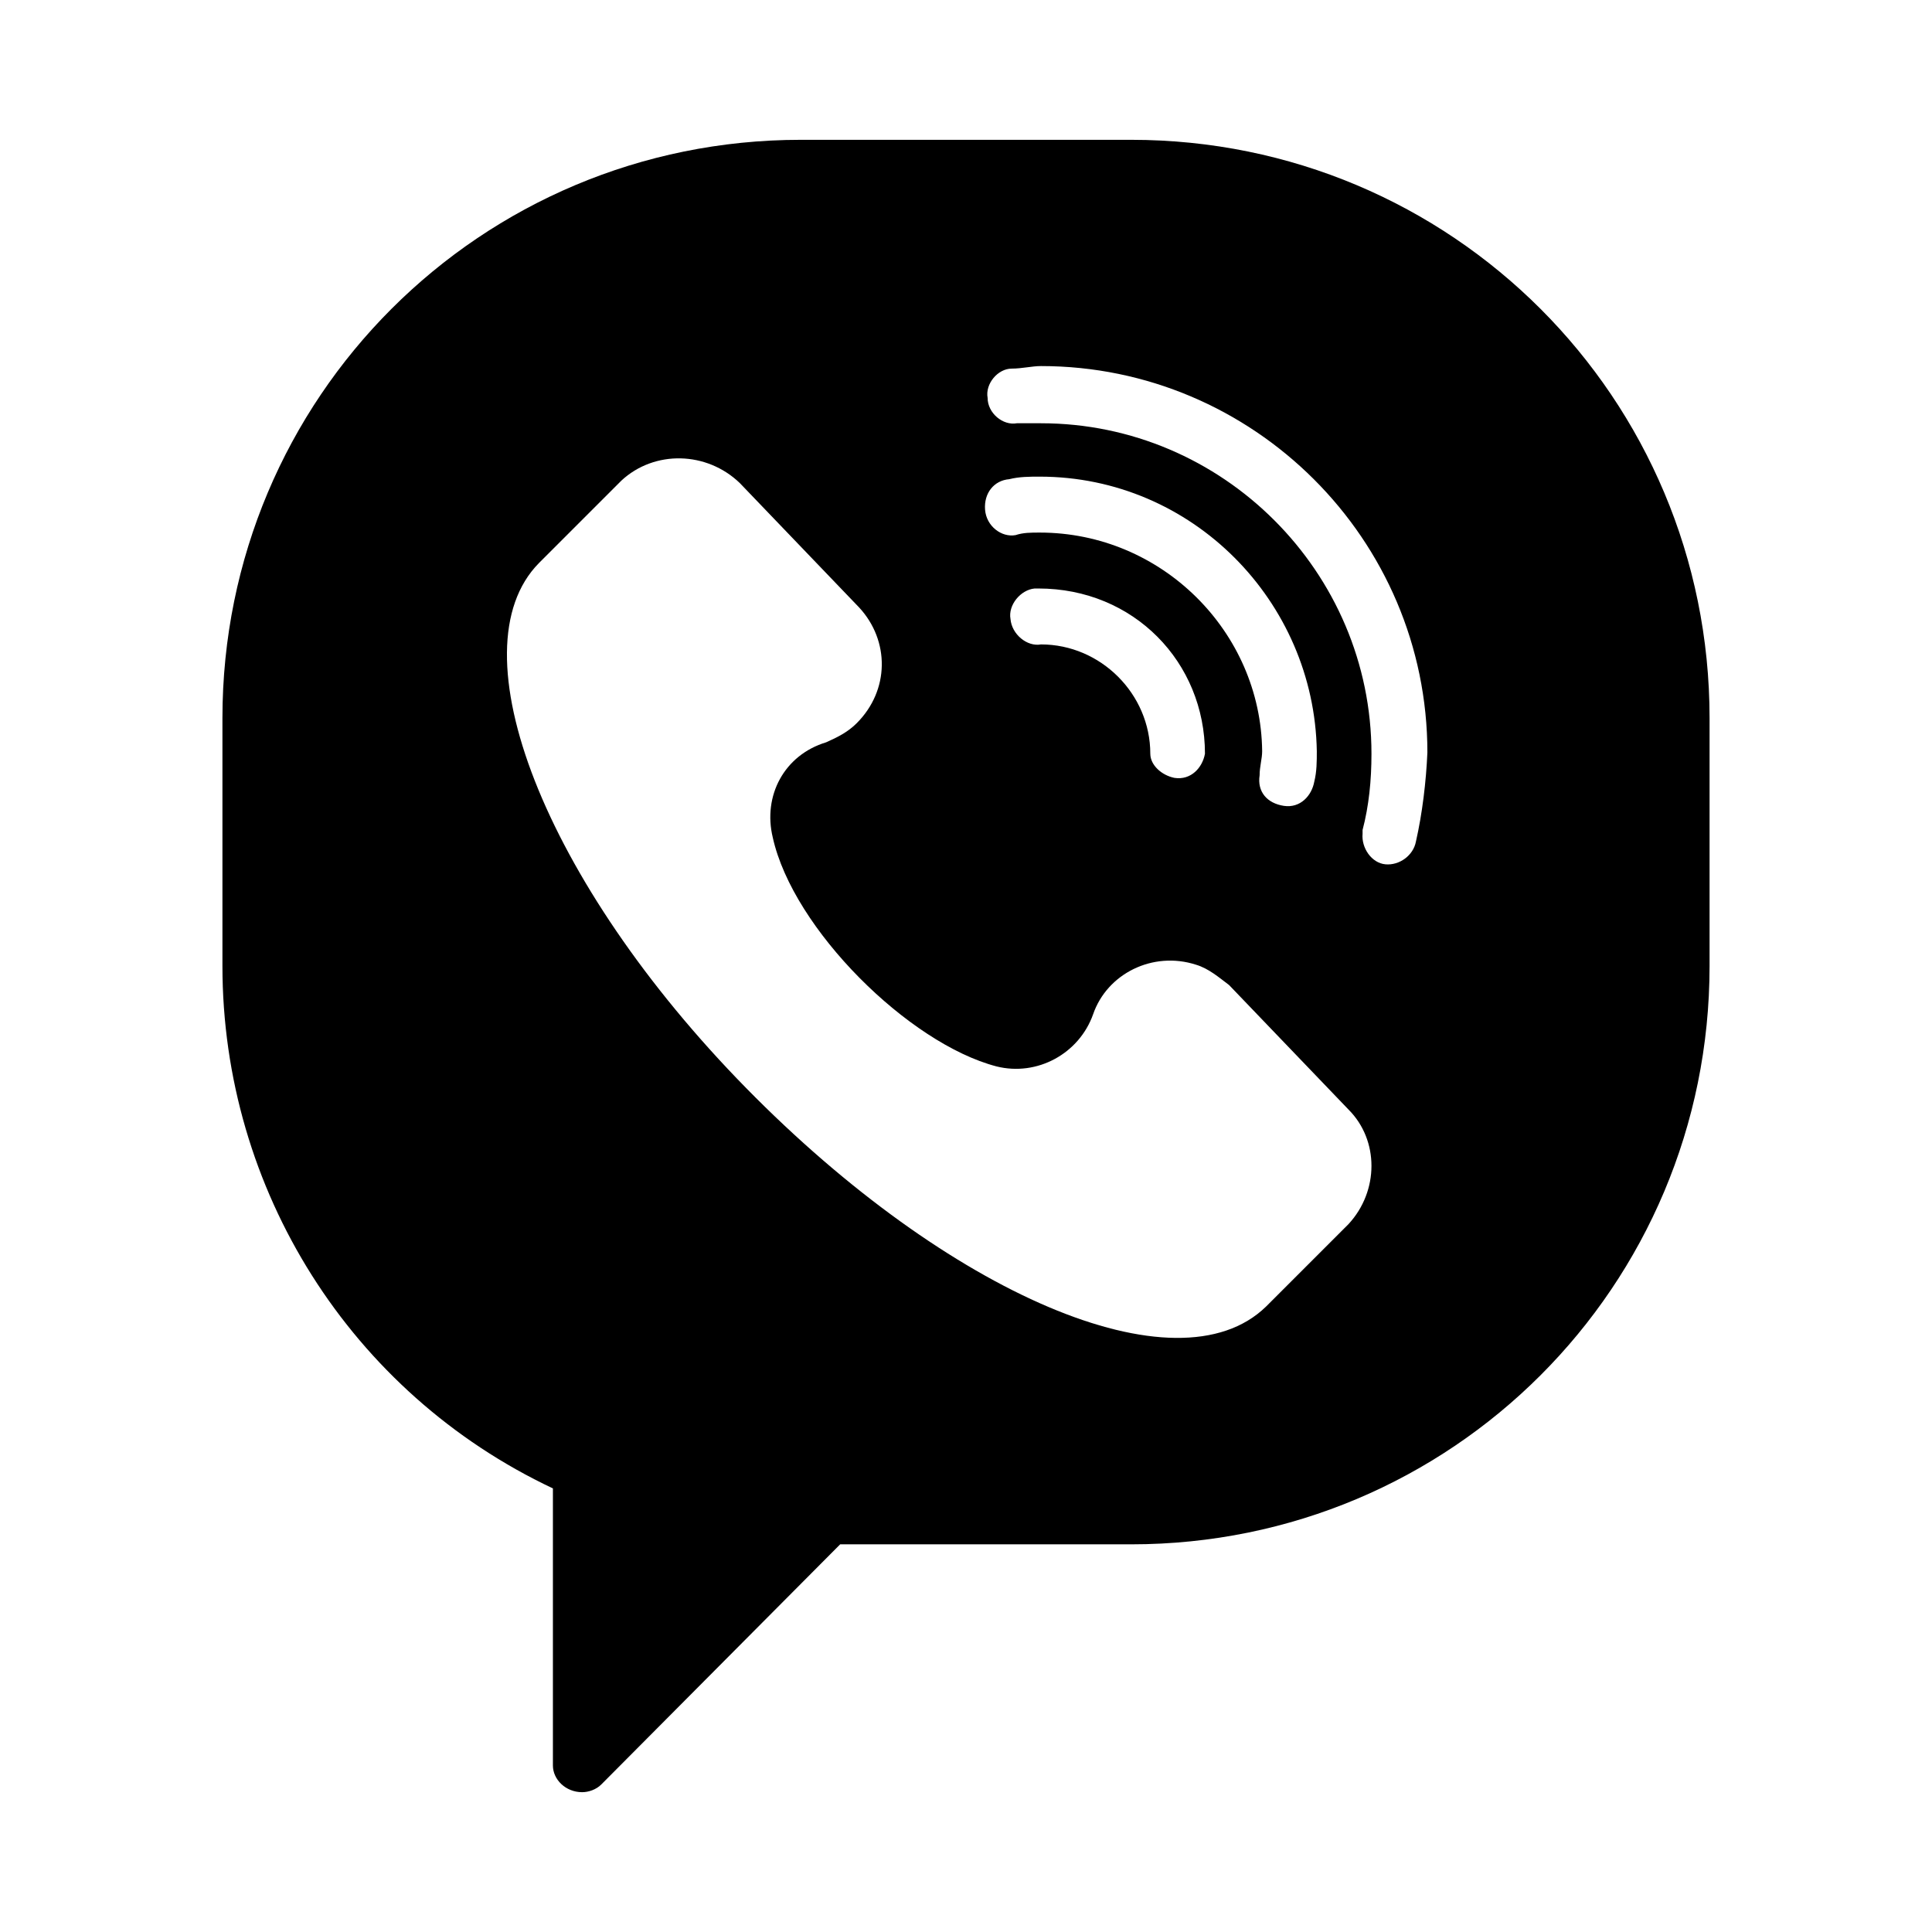
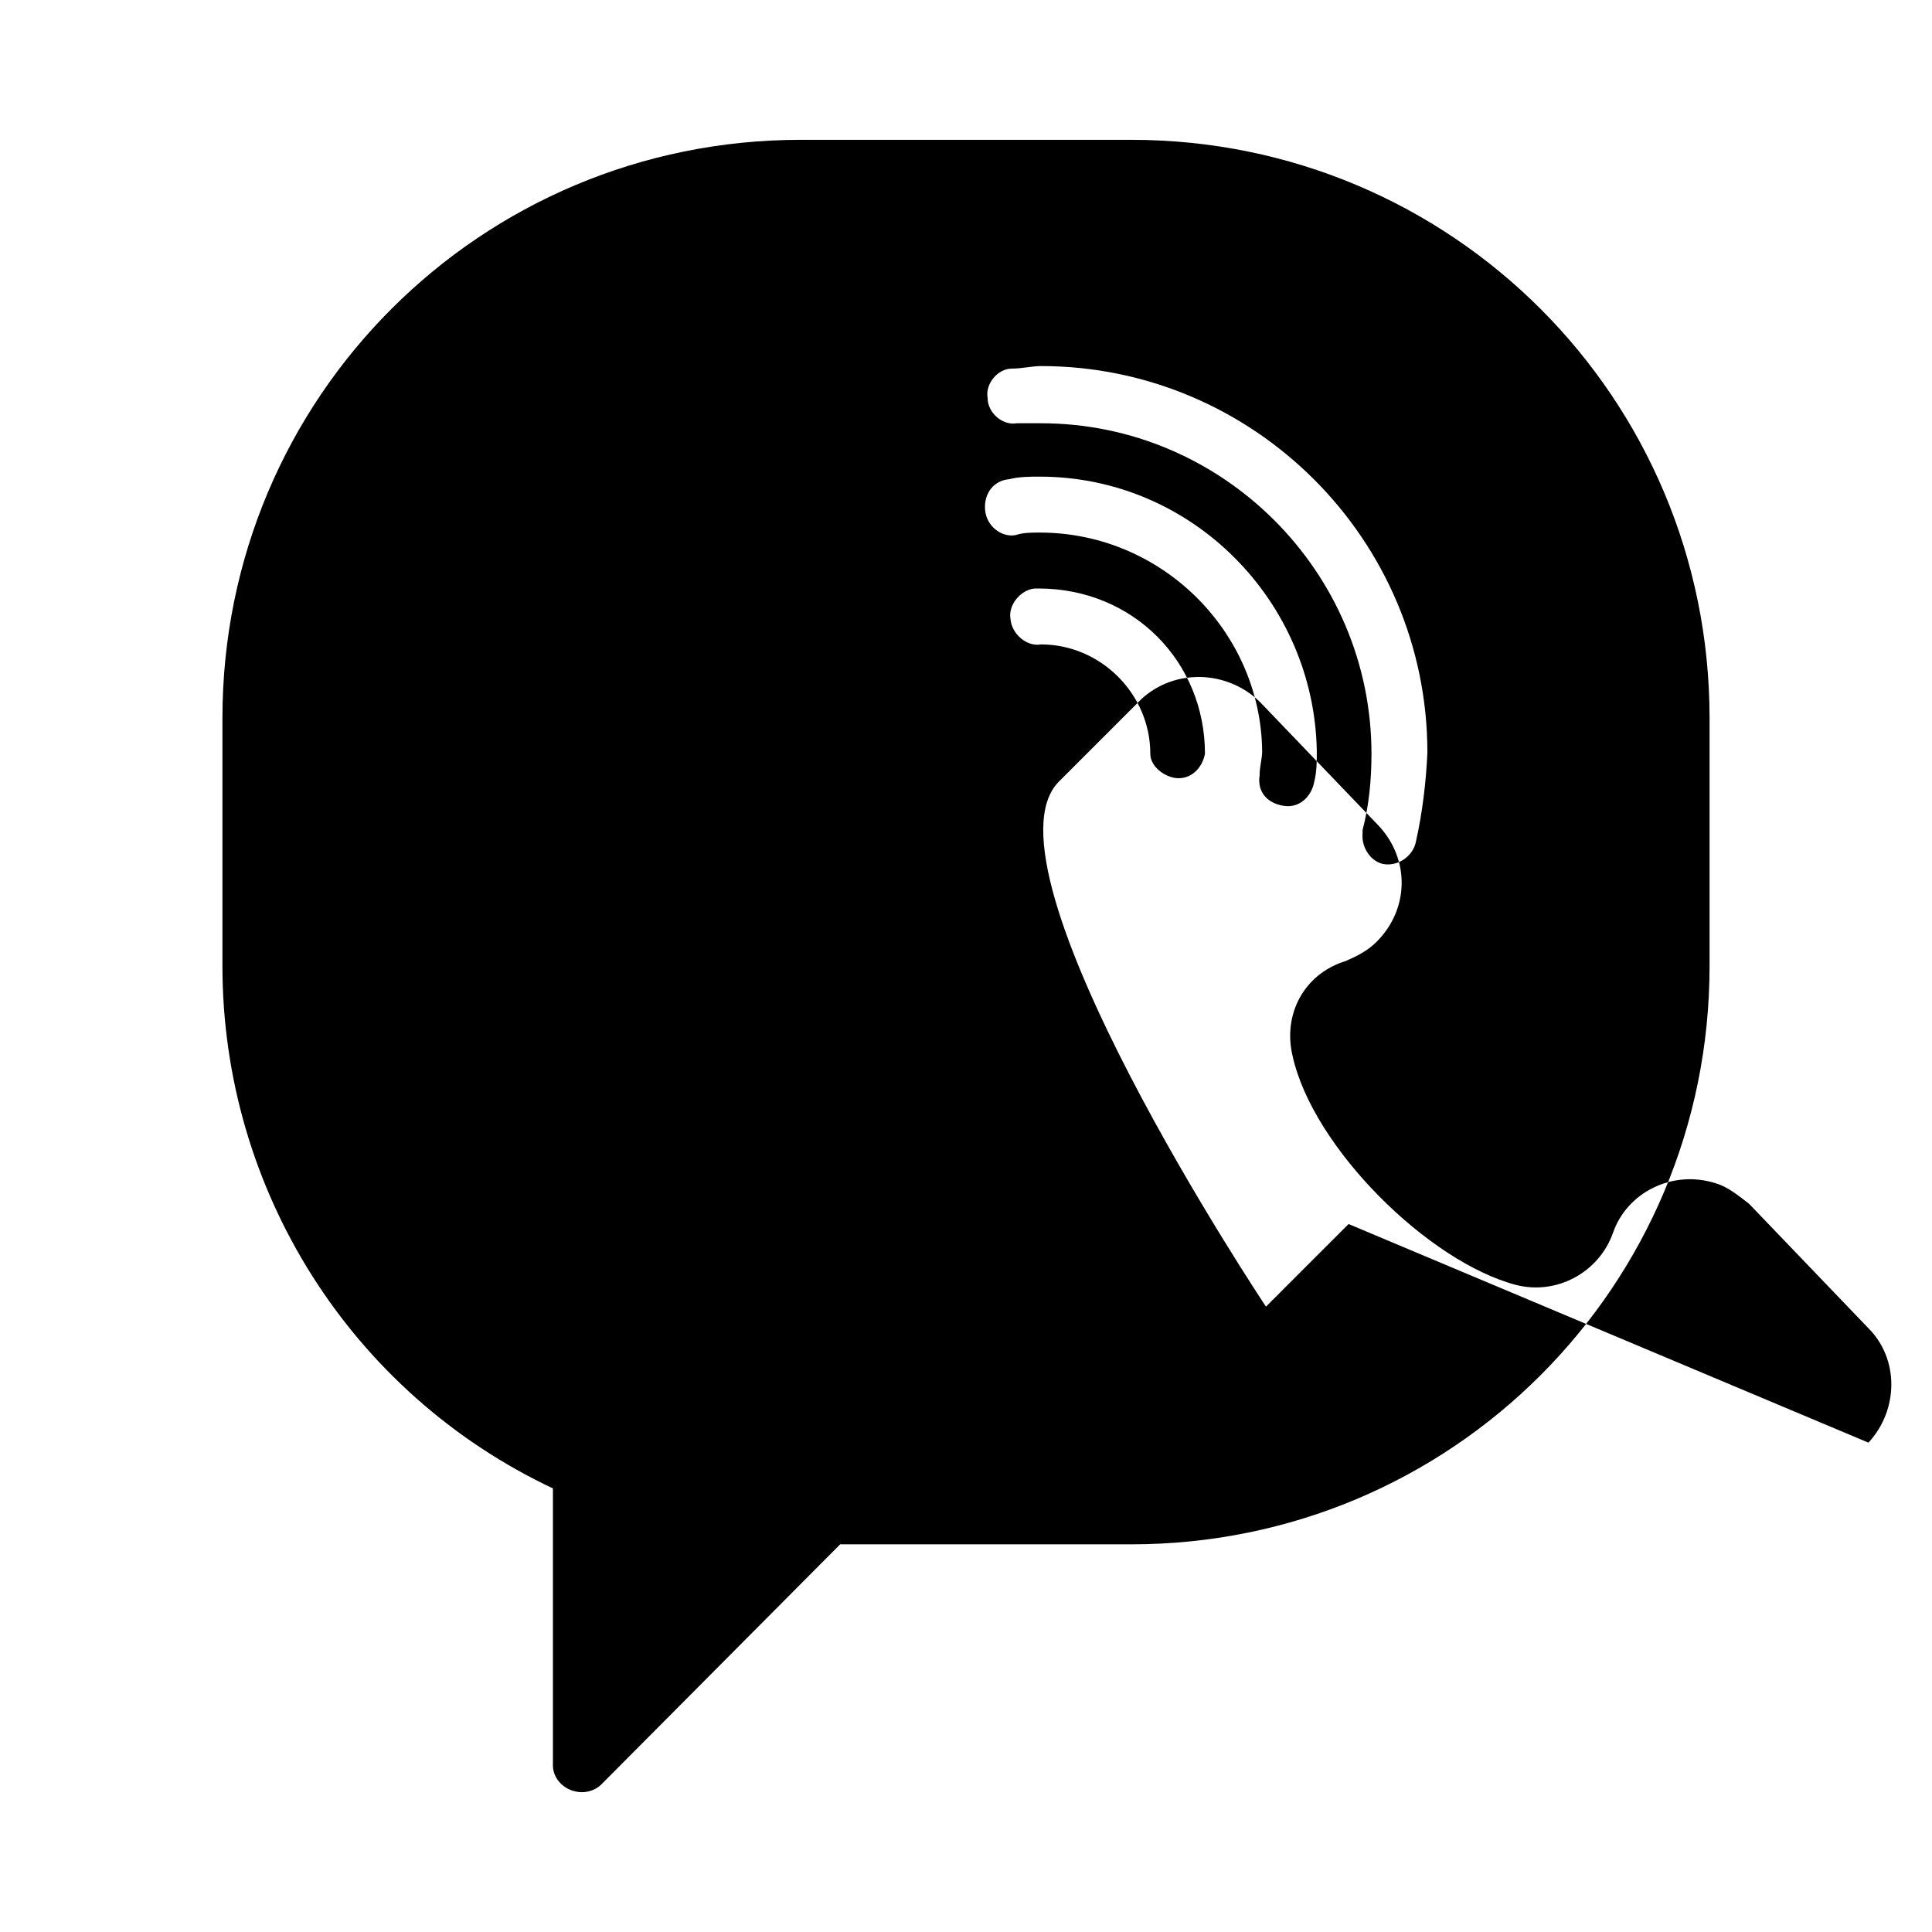
<svg xmlns="http://www.w3.org/2000/svg" id="Layer_1" enable-background="new 0 0 152 152" height="512" viewBox="0 0 152 152" width="512">
-   <path id="Icon" d="m89 11h-26c-25.2 0-45.5 20.3-45.5 45.5v19.5c0 17.6 10.1 33.6 26 41.1v21.8c0 1.1 1 2.1 2.3 2.1.5 0 1.1-.2 1.5-.6l18.8-18.9h22.9c25.2 0 45.5-20.3 45.5-45.5v-19.5c0-25.2-20.3-45.5-45.5-45.5zm17.1 85.3-6.5 6.5c-7 6.8-25-1-40.9-17.2s-23-34.5-16.3-41.3l6.5-6.5c2.6-2.4 6.7-2.3 9.3.2l9.4 9.8c2.4 2.6 2.4 6.5-.2 9.1-.7.7-1.5 1.1-2.4 1.5-3.3 1-5 4.2-4.2 7.5 1.6 7.2 10.7 16.2 17.6 18 3.2.8 6.5-1 7.6-4.1 1.1-3.2 4.7-5 8.1-3.9 1 .3 1.8 1 2.6 1.6l9.4 9.8c2.4 2.4 2.4 6.4 0 9zm-24.3-54.4c-.7 0-1.3 0-1.9.2-1.1.2-2.3-.7-2.4-2s.7-2.3 1.9-2.4c.8-.2 1.6-.2 2.4-.2 12 0 21.6 9.8 21.8 21.6 0 .8 0 1.6-.2 2.4-.2 1.1-1.1 2.1-2.4 1.9s-2.1-1.1-1.9-2.4c0-.7.2-1.3.2-1.9-.1-9.4-7.9-17.2-17.5-17.2zm13 17.4c-.2 1.1-1.1 2.1-2.4 1.9-1-.2-1.9-1-1.9-1.9 0-4.7-3.9-8.6-8.6-8.6-1.1.2-2.3-.8-2.4-2-.2-1.1.8-2.3 1.9-2.4h.3c7.5 0 13.1 5.8 13.1 13zm16.6 6.9c-.2 1.1-1.3 1.9-2.4 1.8s-1.9-1.3-1.8-2.4c0-.2 0-.2 0-.3.5-1.9.7-3.9.7-6 0-14.3-11.7-26-26-26-.7 0-1.3 0-1.9 0-1.1.2-2.3-.8-2.3-2-.2-1.1.8-2.3 1.9-2.3.8 0 1.6-.2 2.3-.2 16.7 0 30.4 13.6 30.4 30.4-.1 2.3-.4 4.8-.9 7z" />
+   <path id="Icon" d="m89 11h-26c-25.2 0-45.5 20.3-45.5 45.5v19.5c0 17.6 10.1 33.6 26 41.1v21.8c0 1.1 1 2.1 2.3 2.1.5 0 1.1-.2 1.5-.6l18.8-18.9h22.9c25.2 0 45.5-20.3 45.5-45.5v-19.5c0-25.2-20.3-45.5-45.5-45.5zm17.1 85.3-6.5 6.5s-23-34.5-16.3-41.3l6.5-6.5c2.6-2.4 6.7-2.3 9.3.2l9.4 9.8c2.4 2.6 2.4 6.5-.2 9.1-.7.7-1.5 1.1-2.4 1.5-3.3 1-5 4.2-4.2 7.5 1.6 7.2 10.7 16.2 17.6 18 3.2.8 6.5-1 7.6-4.1 1.1-3.2 4.7-5 8.1-3.9 1 .3 1.8 1 2.6 1.6l9.4 9.8c2.4 2.4 2.4 6.4 0 9zm-24.3-54.4c-.7 0-1.3 0-1.9.2-1.1.2-2.3-.7-2.4-2s.7-2.3 1.9-2.4c.8-.2 1.6-.2 2.4-.2 12 0 21.6 9.8 21.8 21.6 0 .8 0 1.6-.2 2.4-.2 1.1-1.1 2.1-2.4 1.9s-2.1-1.1-1.9-2.4c0-.7.2-1.3.2-1.9-.1-9.4-7.9-17.2-17.5-17.2zm13 17.4c-.2 1.1-1.1 2.1-2.4 1.9-1-.2-1.9-1-1.9-1.9 0-4.7-3.9-8.6-8.6-8.6-1.1.2-2.3-.8-2.4-2-.2-1.1.8-2.3 1.9-2.4h.3c7.5 0 13.1 5.8 13.1 13zm16.6 6.9c-.2 1.1-1.3 1.9-2.4 1.8s-1.9-1.3-1.8-2.4c0-.2 0-.2 0-.3.5-1.9.7-3.9.7-6 0-14.3-11.7-26-26-26-.7 0-1.3 0-1.9 0-1.1.2-2.3-.8-2.3-2-.2-1.1.8-2.3 1.9-2.3.8 0 1.6-.2 2.3-.2 16.7 0 30.4 13.6 30.4 30.4-.1 2.3-.4 4.8-.9 7z" />
</svg>